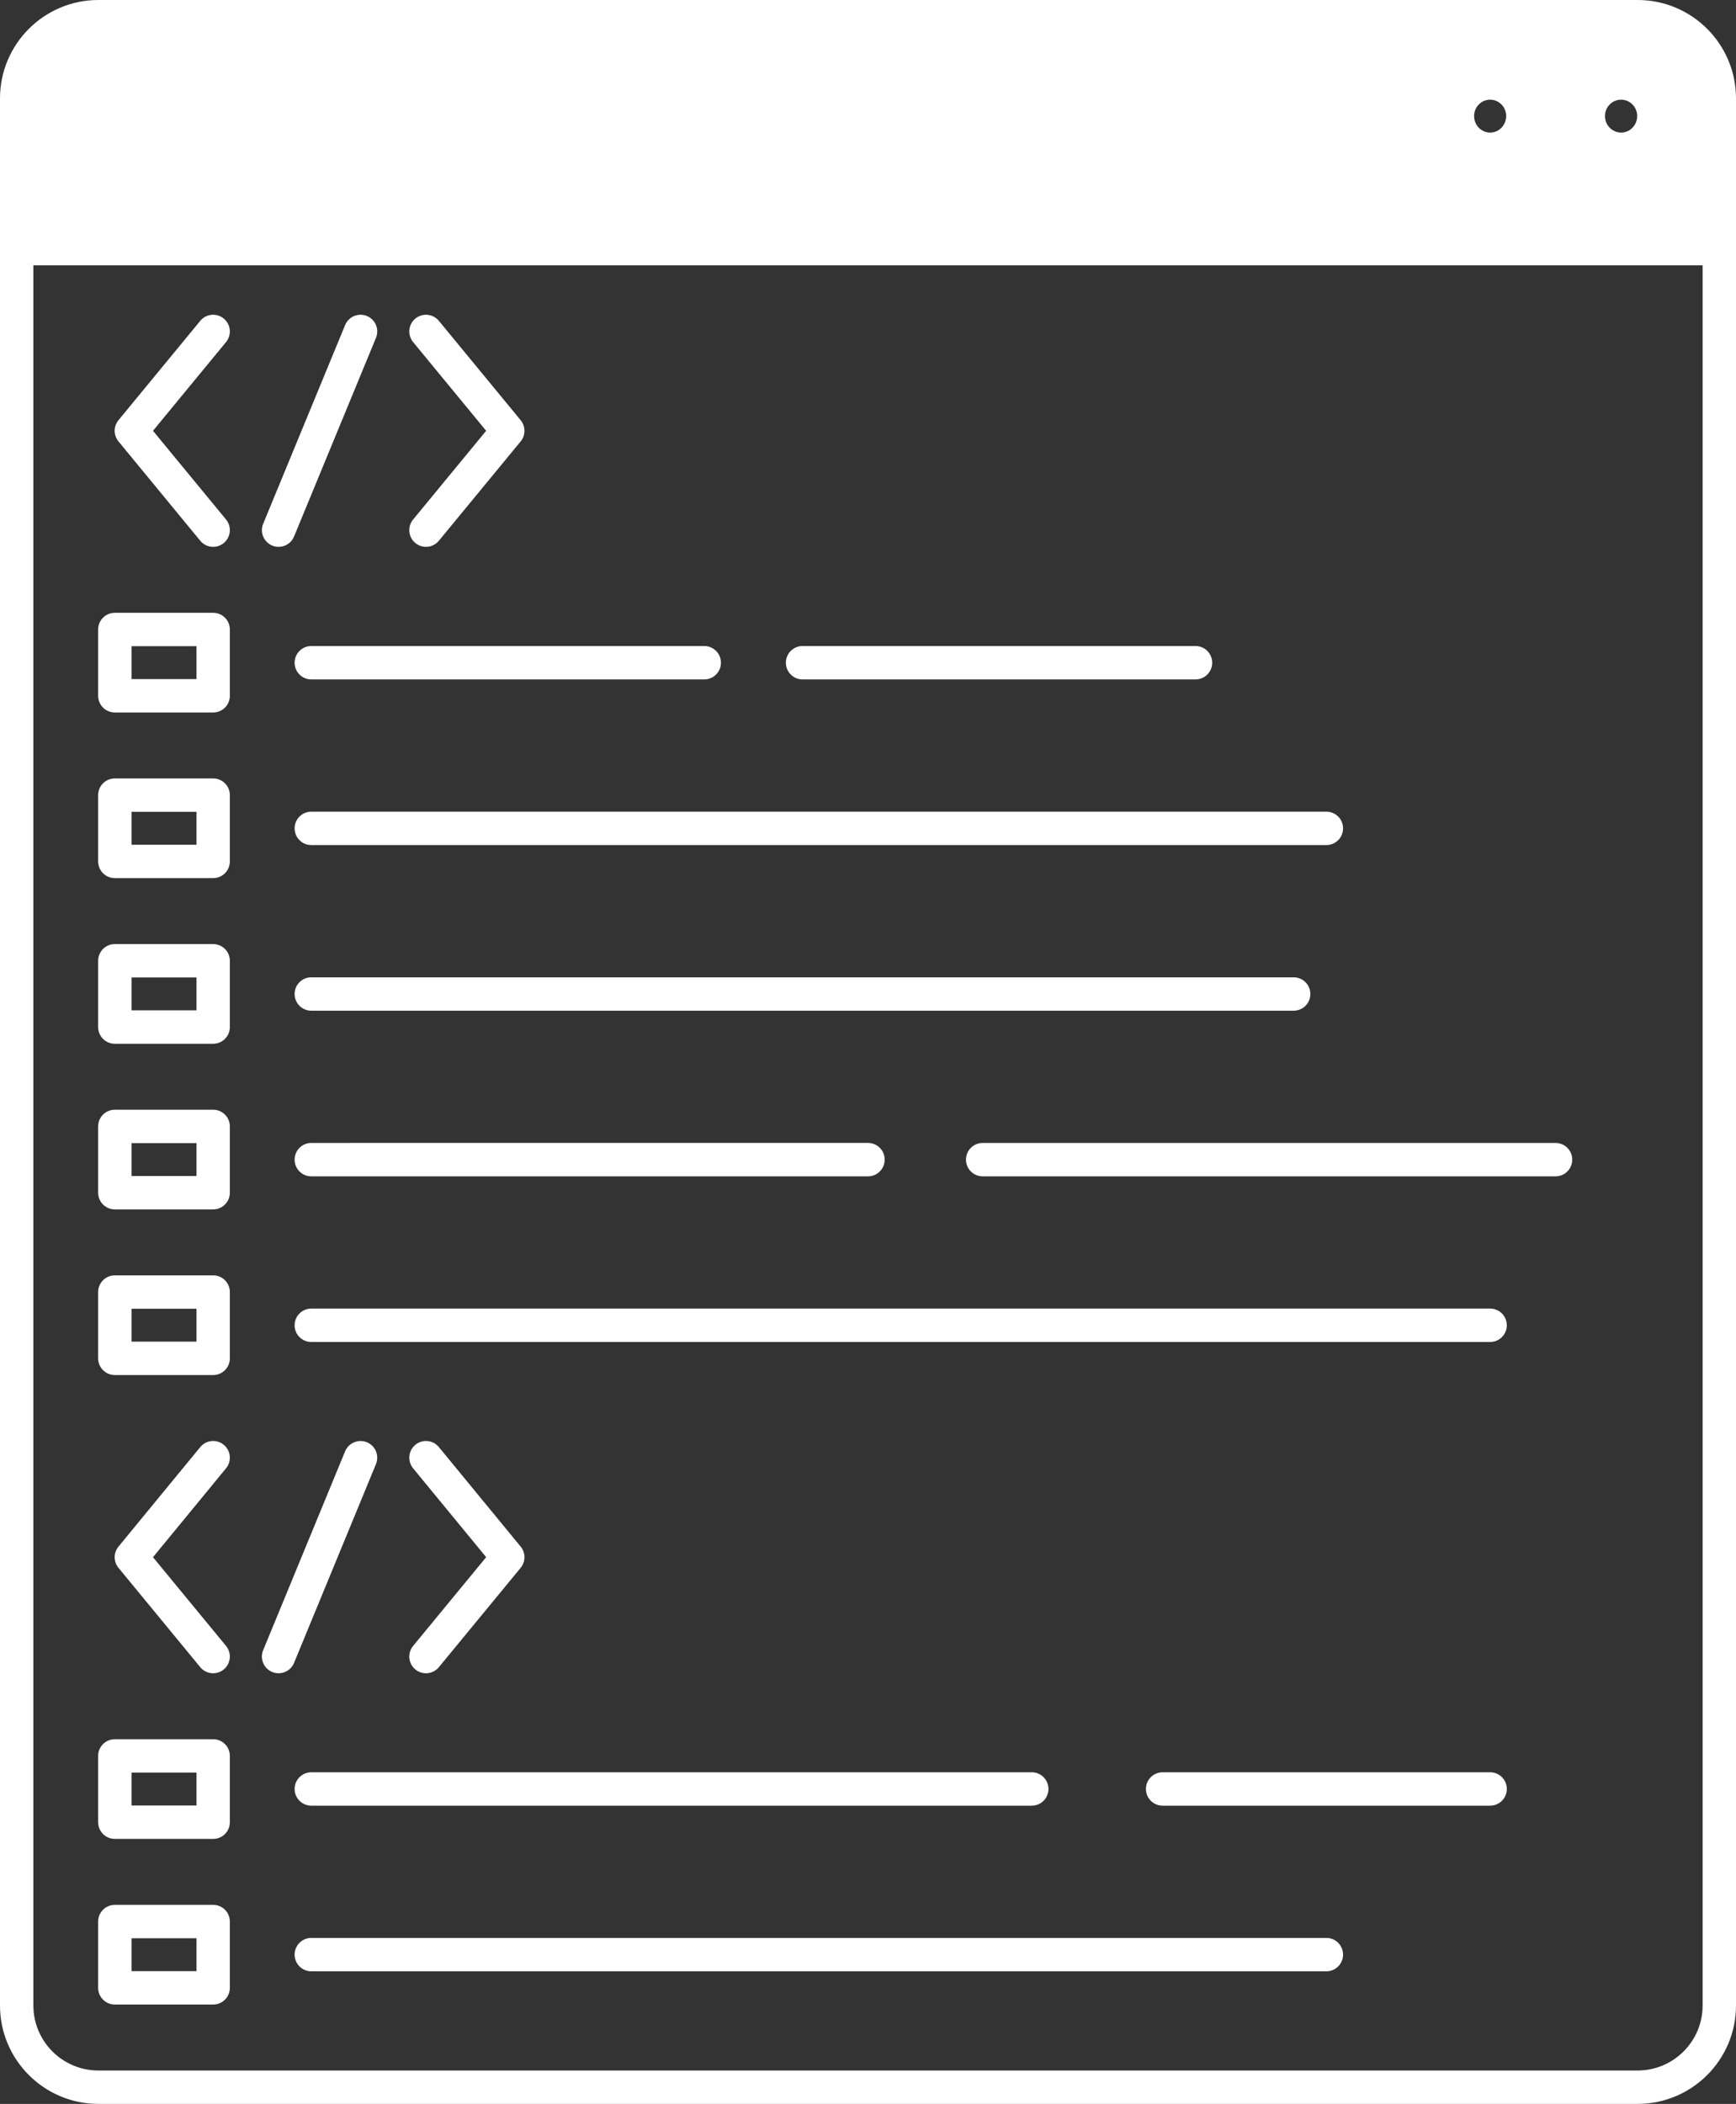
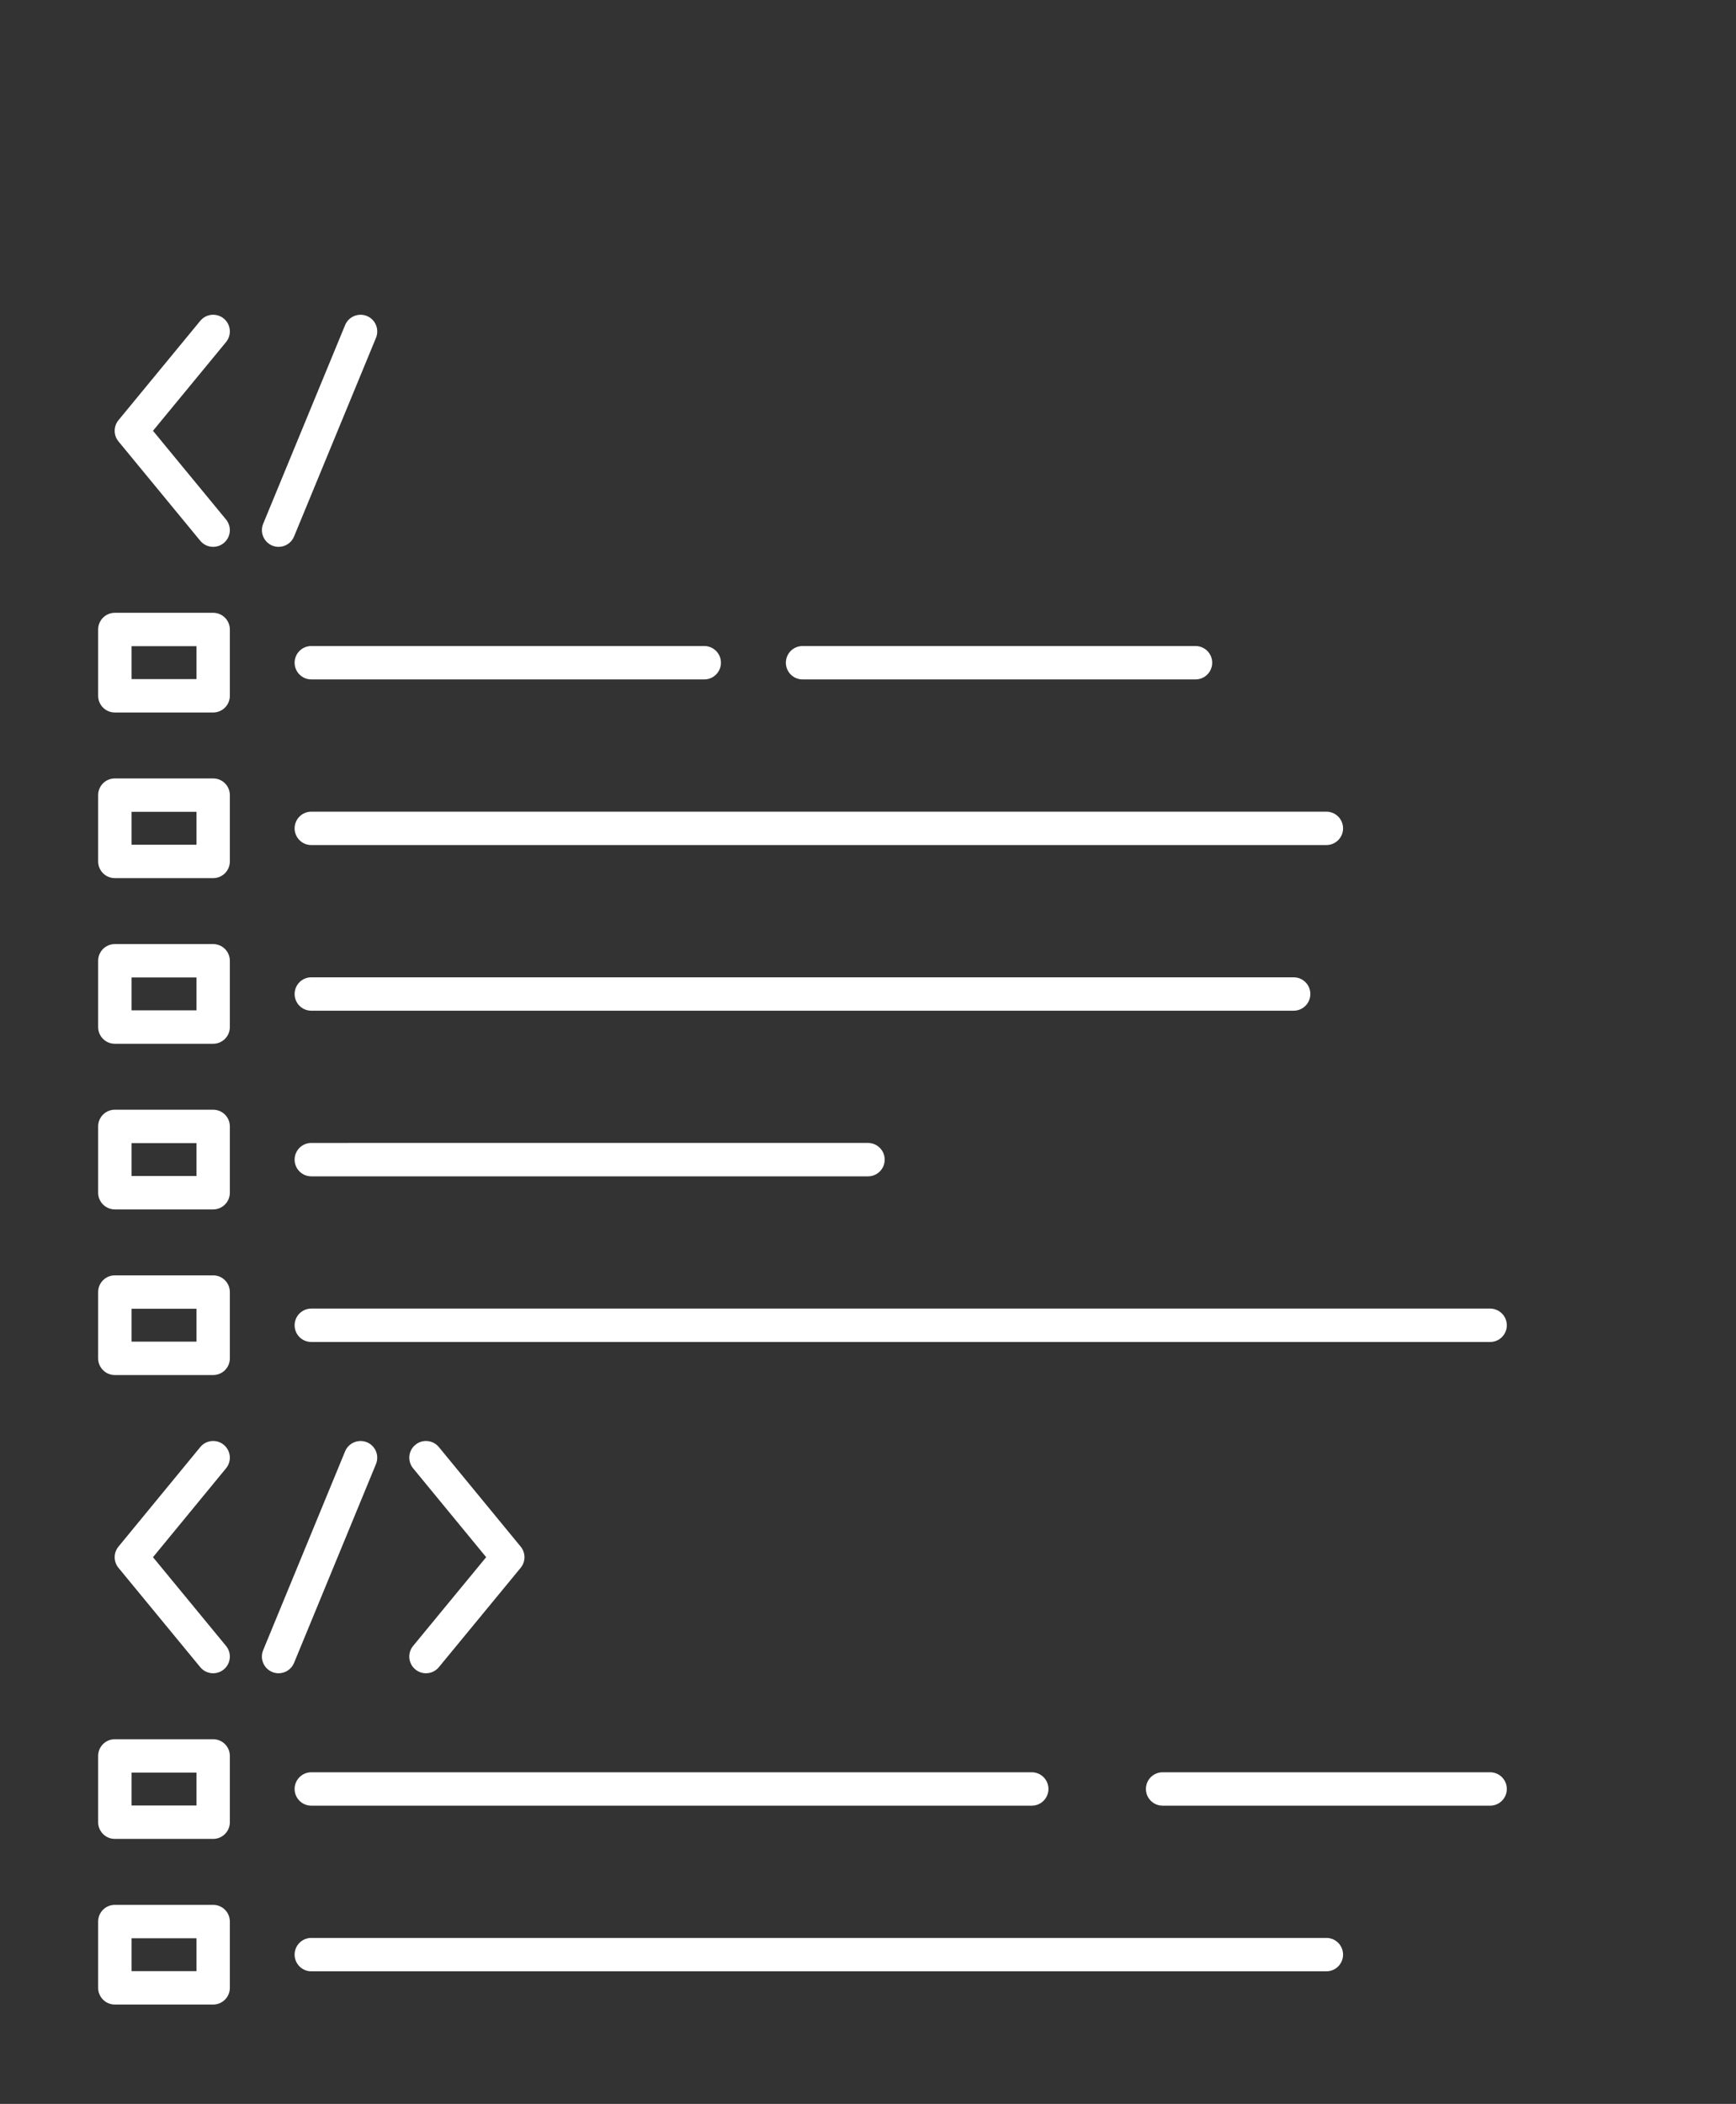
<svg xmlns="http://www.w3.org/2000/svg" fill="#ffffff" height="126" preserveAspectRatio="xMidYMid meet" version="1" viewBox="0.0 0.0 104.0 126.0" width="104" zoomAndPan="magnify">
  <rect x="0.0" y="0.0" width="104.0" height="126.0" fill="#333333" stroke="none" />
  <g id="change1_1">
    <path d="M11.997,32.386c0.198,0.24,0.484,0.364,0.773,0.364c0.224,0,0.448-0.074,0.635-0.228c0.426-0.352,0.487-0.981,0.137-1.408 L9.165,25.8l4.377-5.314c0.351-0.427,0.289-1.057-0.137-1.408c-0.428-0.352-1.057-0.289-1.408,0.137l-4.899,5.95 c-0.304,0.369-0.304,0.902,0,1.271L11.997,32.386z" fill="inherit" />
-     <path d="M24.884,32.521c0.187,0.154,0.411,0.229,0.635,0.229c0.289,0,0.575-0.124,0.772-0.364l4.9-5.95 c0.305-0.369,0.305-0.902,0-1.271l-4.9-5.95c-0.35-0.426-0.979-0.487-1.407-0.136c-0.427,0.351-0.487,0.98-0.136,1.407l4.376,5.314 l-4.376,5.314C24.396,31.541,24.457,32.171,24.884,32.521z" fill="inherit" />
    <path d="M16.309,32.675c0.125,0.051,0.254,0.075,0.382,0.075c0.393,0,0.766-0.232,0.925-0.619l4.909-11.9 c0.21-0.51-0.033-1.095-0.543-1.306c-0.508-0.207-1.096,0.031-1.307,0.544l-4.909,11.9C15.556,31.879,15.799,32.464,16.309,32.675z" fill="inherit" />
    <path d="M12.77,36.7H6.88c-0.553,0-1,0.447-1,1v3.97c0,0.553,0.447,1,1,1h5.89c0.553,0,1-0.447,1-1V37.7 C13.77,37.147,13.322,36.7,12.77,36.7z M11.77,40.67H7.88V38.7h3.89V40.67z" fill="inherit" />
    <path d="M17.65,39.69c0,0.553,0.447,1,1,1h23.54c0.553,0,1-0.447,1-1s-0.447-1-1-1H18.65C18.098,38.69,17.65,39.138,17.65,39.69z" fill="inherit" />
    <path d="M48.08,40.69h23.54c0.553,0,1-0.447,1-1s-0.447-1-1-1H48.08c-0.553,0-1,0.447-1,1S47.527,40.69,48.08,40.69z" fill="inherit" />
    <path d="M12.77,46.62H6.88c-0.553,0-1,0.447-1,1v3.97c0,0.553,0.447,1,1,1h5.89c0.553,0,1-0.447,1-1v-3.97 C13.77,47.067,13.322,46.62,12.77,46.62z M11.77,50.59H7.88v-1.97h3.89V50.59z" fill="inherit" />
    <path d="M17.65,49.61c0,0.553,0.447,1,1,1h60.81c0.553,0,1-0.447,1-1s-0.447-1-1-1H18.65C18.098,48.61,17.65,49.058,17.65,49.61z" fill="inherit" />
    <path d="M13.404,86.527c-0.426-0.353-1.058-0.289-1.407,0.138l-4.899,5.96c-0.304,0.369-0.304,0.901,0,1.271l4.899,5.95 c0.198,0.24,0.484,0.364,0.773,0.364c0.224,0,0.448-0.074,0.635-0.228c0.426-0.352,0.487-0.981,0.137-1.408l-4.377-5.315 l4.377-5.324C13.893,87.508,13.831,86.878,13.404,86.527z" fill="inherit" />
    <path d="M24.884,99.981c0.187,0.154,0.411,0.229,0.635,0.229c0.289,0,0.575-0.124,0.772-0.364l4.9-5.95 c0.305-0.369,0.305-0.901,0.001-1.271l-4.9-5.96c-0.351-0.427-0.98-0.49-1.407-0.138c-0.427,0.351-0.488,0.981-0.138,1.407 l4.378,5.324l-4.377,5.315C24.396,99.001,24.457,99.631,24.884,99.981z" fill="inherit" />
    <path d="M21.98,86.375c-0.506-0.207-1.095,0.033-1.306,0.544l-4.909,11.91c-0.21,0.511,0.033,1.095,0.544,1.306 c0.124,0.051,0.254,0.075,0.381,0.075c0.393,0,0.766-0.233,0.925-0.619l4.909-11.91C22.734,87.17,22.491,86.586,21.98,86.375z" fill="inherit" />
    <path d="M12.77,104.16H6.88c-0.553,0-1,0.447-1,1v3.97c0,0.553,0.447,1,1,1h5.89c0.553,0,1-0.447,1-1v-3.97 C13.77,104.607,13.322,104.16,12.77,104.16z M11.77,108.13H7.88v-1.97h3.89V108.13z" fill="inherit" />
    <path d="M17.65,107.14c0,0.553,0.447,1,1,1H61.81c0.553,0,1-0.447,1-1s-0.447-1-1-1H18.65 C18.098,106.14,17.65,106.587,17.65,107.14z" fill="inherit" />
    <path d="M89.27,106.14H69.65c-0.553,0-1,0.447-1,1s0.447,1,1,1H89.27c0.553,0,1-0.447,1-1S89.822,106.14,89.27,106.14z" fill="inherit" />
    <path d="M12.77,114.08H6.88c-0.553,0-1,0.447-1,1v3.97c0,0.553,0.447,1,1,1h5.89c0.553,0,1-0.447,1-1v-3.97 C13.77,114.527,13.322,114.08,12.77,114.08z M11.77,118.05H7.88v-1.97h3.89V118.05z" fill="inherit" />
    <path d="M79.46,116.06H18.65c-0.553,0-1,0.447-1,1s0.447,1,1,1h60.81c0.553,0,1-0.447,1-1S80.013,116.06,79.46,116.06z" fill="inherit" />
    <path d="M12.77,56.54H6.88c-0.553,0-1,0.447-1,1v3.97c0,0.553,0.447,1,1,1h5.89c0.553,0,1-0.447,1-1v-3.97 C13.77,56.987,13.322,56.54,12.77,56.54z M11.77,60.51H7.88v-1.97h3.89V60.51z" fill="inherit" />
    <path d="M78.5,59.53c0-0.553-0.447-1-1-1H18.65c-0.553,0-1,0.447-1,1s0.447,1,1,1H77.5C78.053,60.53,78.5,60.083,78.5,59.53z" fill="inherit" />
    <path d="M12.77,66.46H6.88c-0.553,0-1,0.447-1,1v3.97c0,0.553,0.447,1,1,1h5.89c0.553,0,1-0.447,1-1v-3.97 C13.77,66.907,13.322,66.46,12.77,66.46z M11.77,70.43H7.88v-1.97h3.89V70.43z" fill="inherit" />
    <path d="M18.65,68.45c-0.553,0-1,0.447-1,1s0.447,1,1,1H52c0.553,0,1-0.447,1-1s-0.447-1-1-1H18.65z" fill="inherit" />
-     <path d="M93.19,68.45H58.87c-0.553,0-1,0.447-1,1s0.447,1,1,1h34.32c0.553,0,1-0.447,1-1S93.743,68.45,93.19,68.45z" fill="inherit" />
    <path d="M12.77,76.38H6.88c-0.553,0-1,0.447-1,1v3.97c0,0.553,0.447,1,1,1h5.89c0.553,0,1-0.447,1-1v-3.97 C13.77,76.827,13.322,76.38,12.77,76.38z M11.77,80.35H7.88v-1.97h3.89V80.35z" fill="inherit" />
    <path d="M89.27,78.37H18.65c-0.553,0-1,0.447-1,1s0.447,1,1,1H89.27c0.553,0,1-0.447,1-1S89.822,78.37,89.27,78.37z" fill="inherit" />
-     <path d="M98.11,0H5.89C2.643,0,0,2.643,0,5.89V120.11c0,3.247,2.643,5.89,5.89,5.89H98.11c3.247,0,5.89-2.643,5.89-5.89V5.89 C104,2.643,101.357,0,98.11,0z M88.31,6.95c0-0.541,0.431-0.98,0.96-0.98c0.53,0,0.961,0.439,0.961,0.98 c0,0.546-0.431,0.99-0.961,0.99C88.74,7.94,88.31,7.496,88.31,6.95z M96.15,6.95c0-0.541,0.435-0.98,0.97-0.98 c0.529,0,0.96,0.439,0.96,0.98c0,0.546-0.431,0.99-0.96,0.99C96.585,7.94,96.15,7.496,96.15,6.95z M98.11,124H5.89 C3.745,124,2,122.255,2,120.11V15.89h100V120.11C102,122.255,100.255,124,98.11,124z" fill="inherit" />
  </g>
</svg>